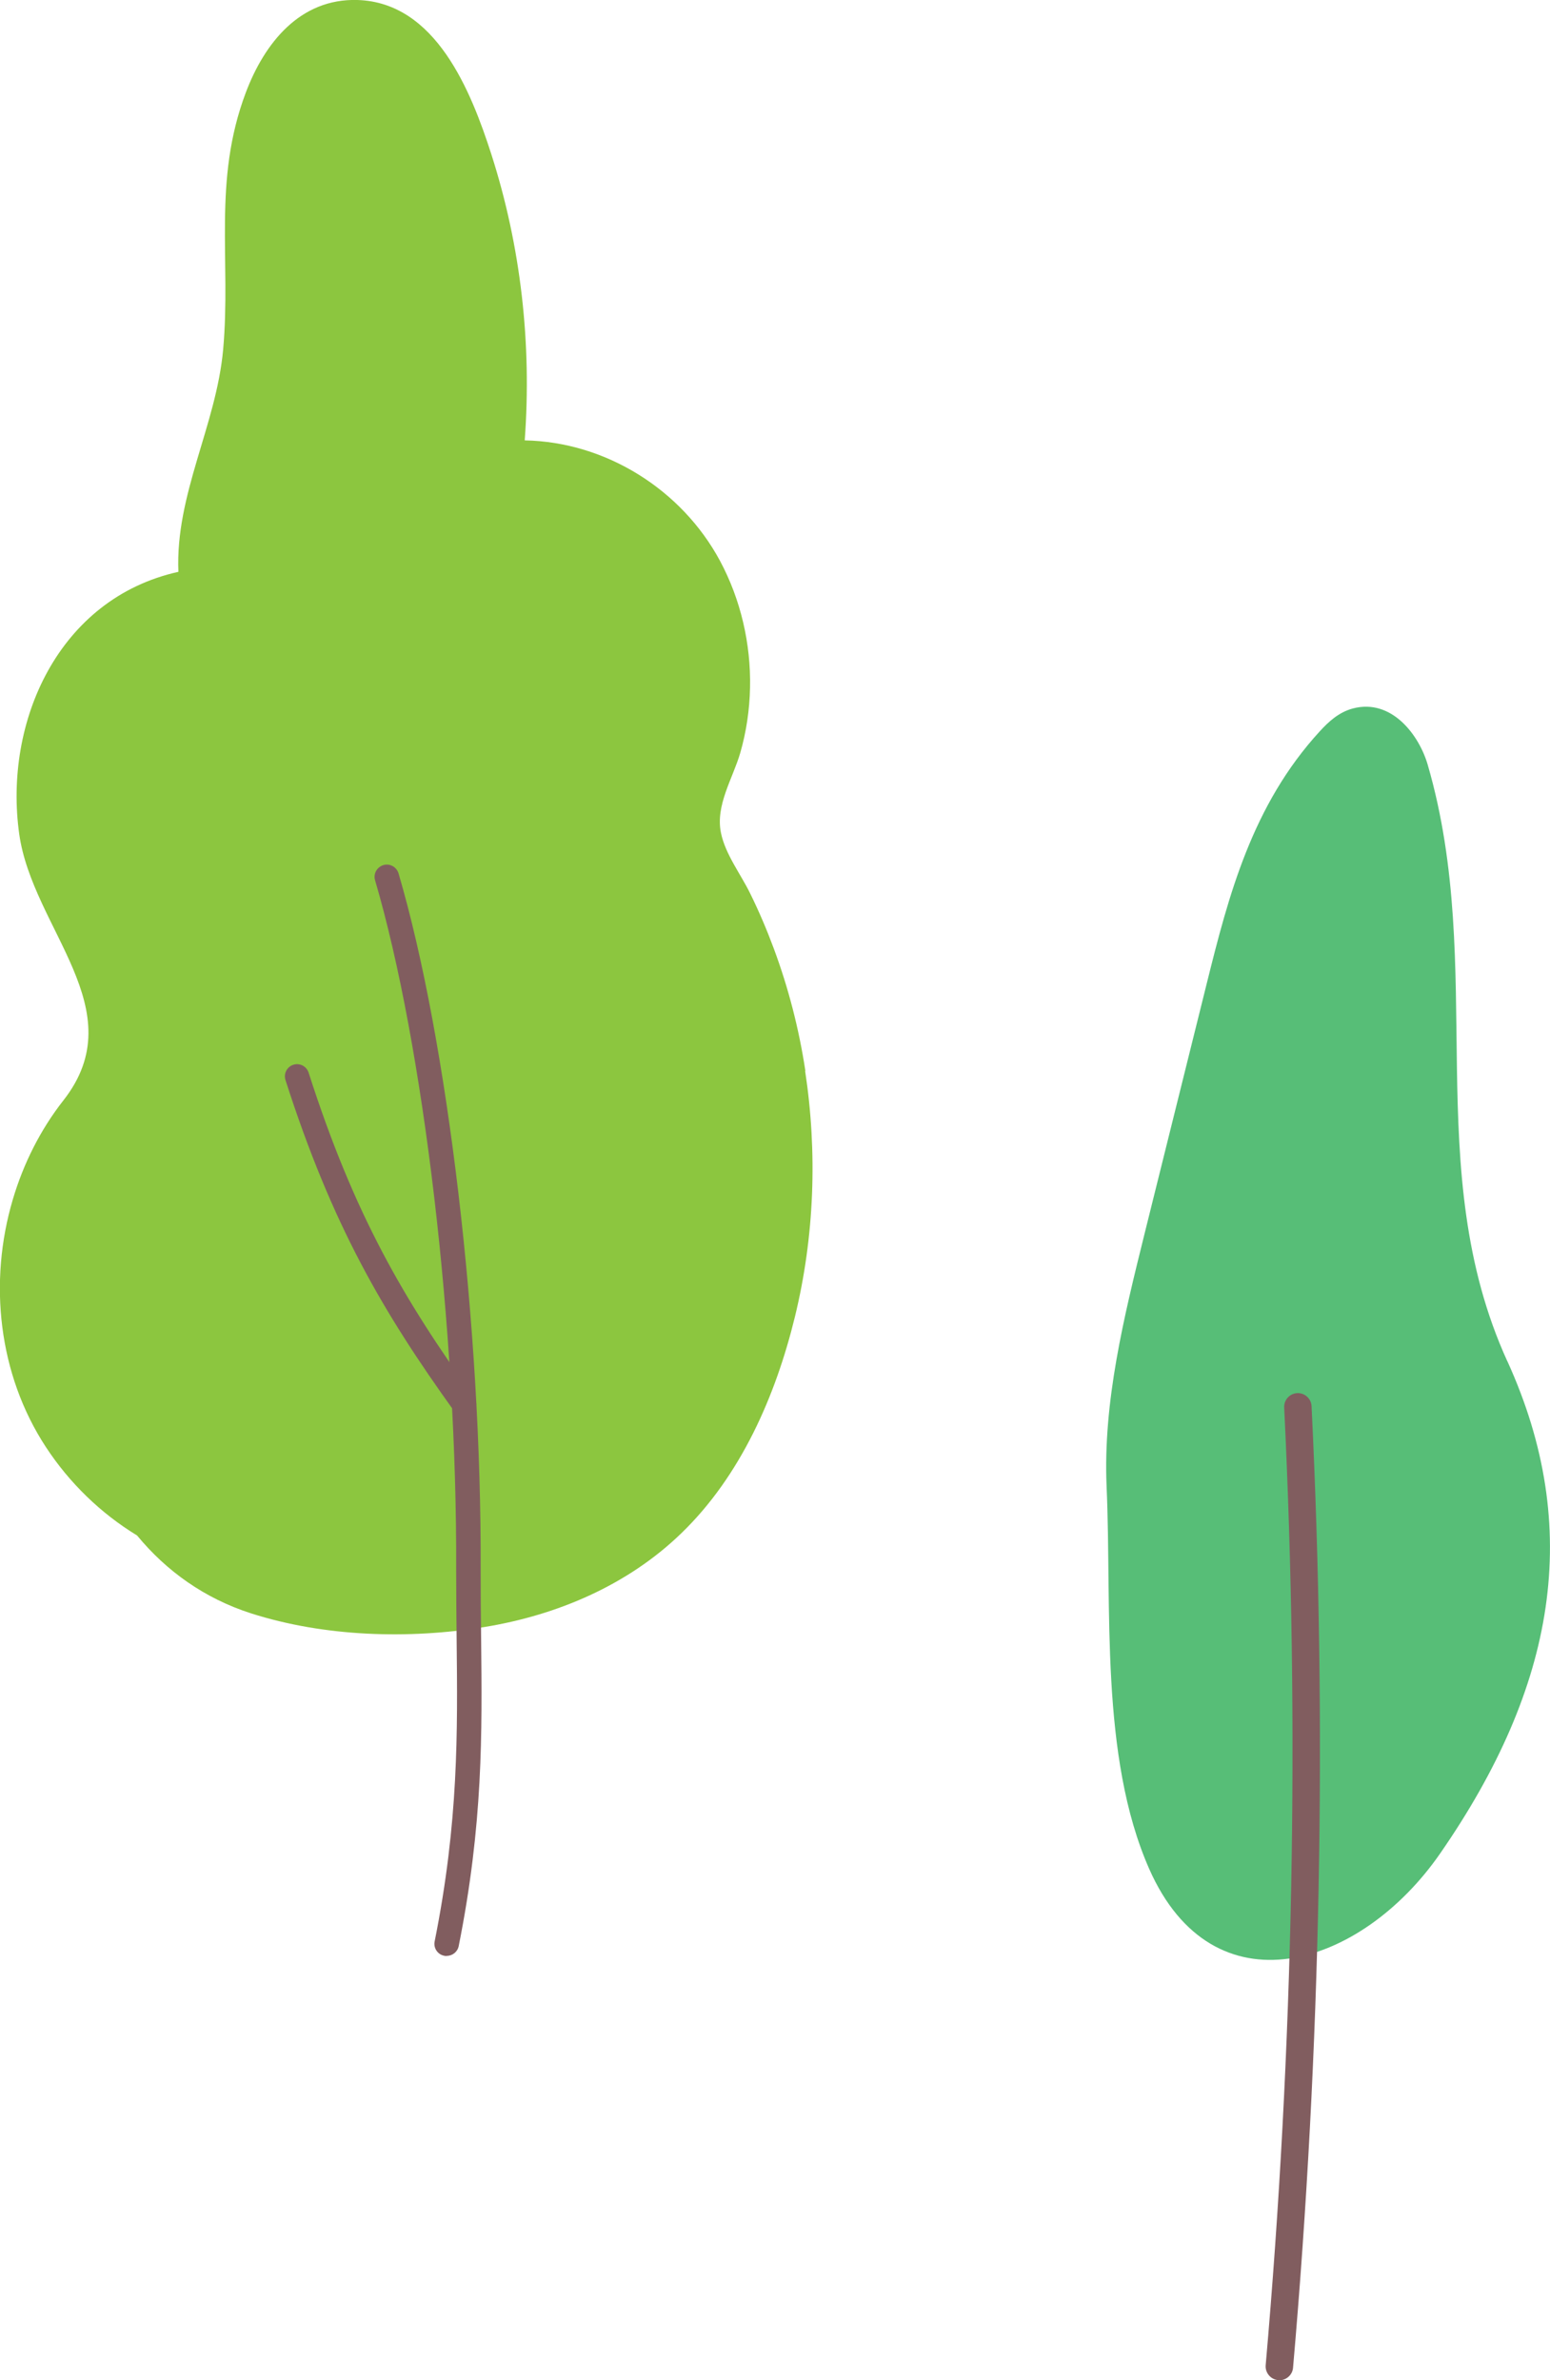
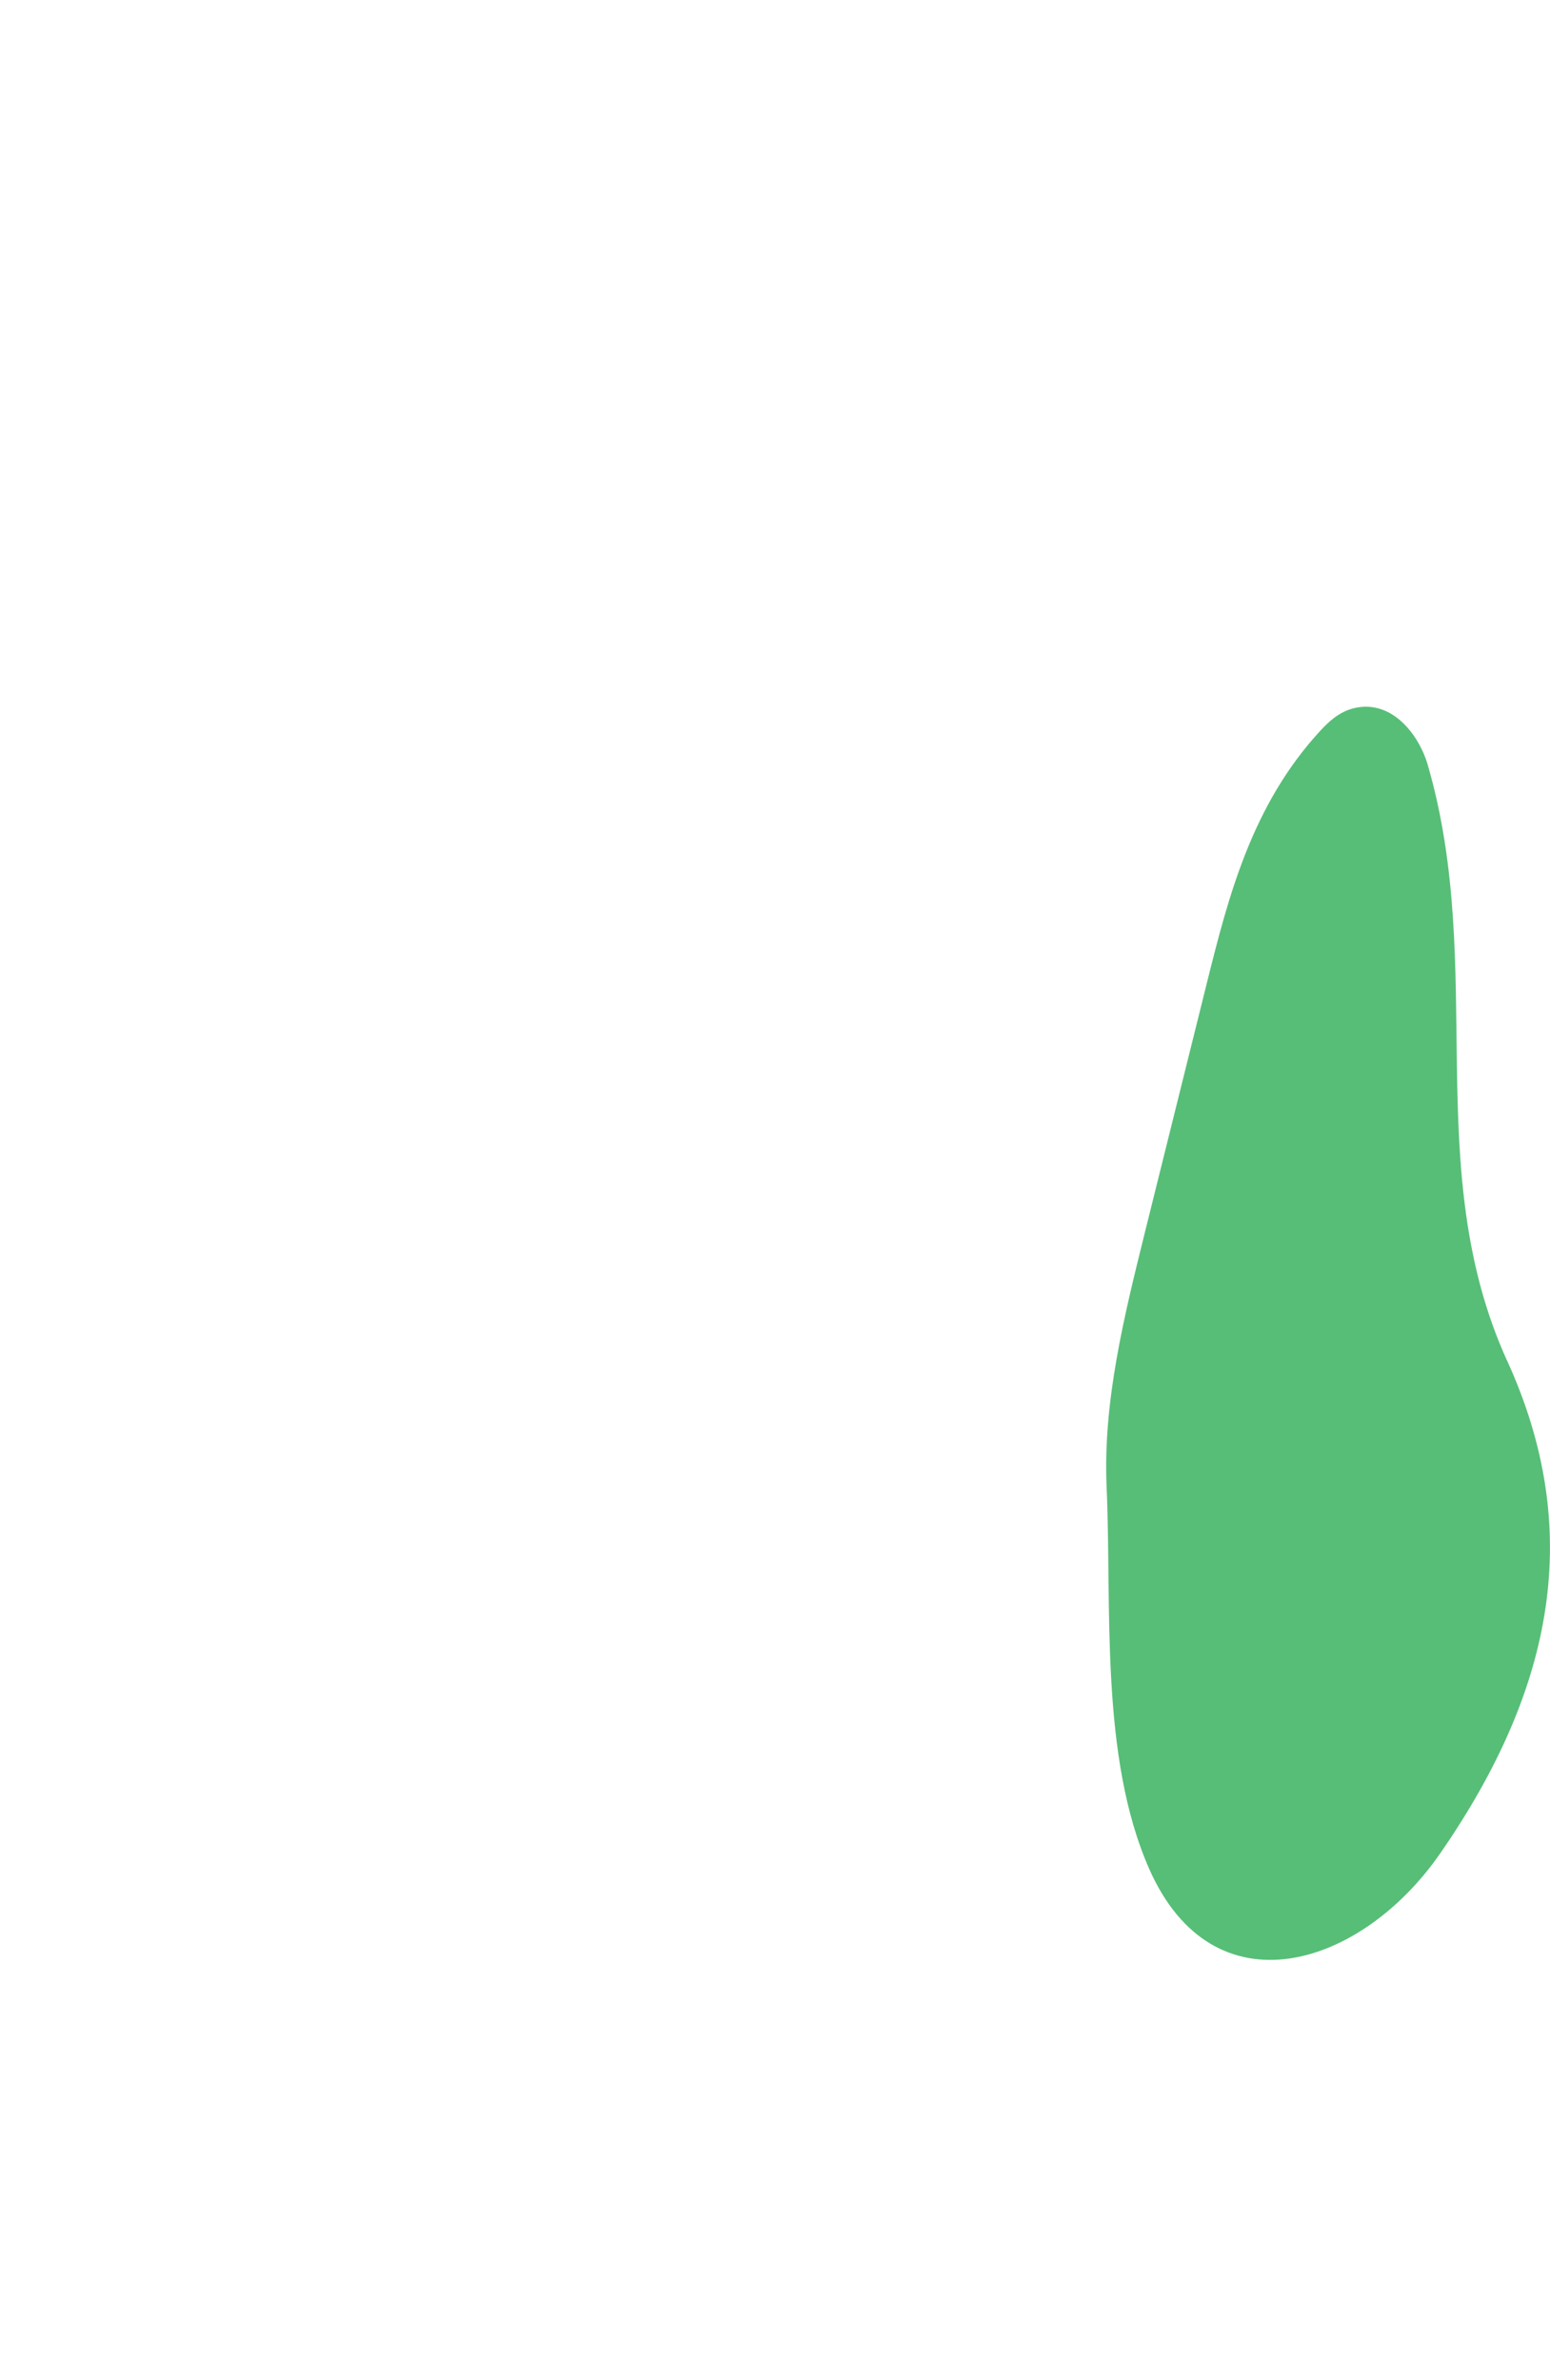
<svg xmlns="http://www.w3.org/2000/svg" id="_レイヤー_1" data-name="レイヤー 1" viewBox="0 0 134.76 206.95">
  <defs>
    <style>
      .cls-1 {
        fill: #8cc63f;
      }

      .cls-2 {
        fill: #815d5f;
      }

      .cls-3 {
        fill: #57be77;
      }
    </style>
  </defs>
  <g>
-     <path class="cls-1" d="M70.02,93.11c-.55-3.63-1.47-7.21-2.75-10.65-.6-1.62-1.28-3.21-2.04-4.76-.83-1.7-2.17-3.42-2.55-5.29-.49-2.39,1.03-4.72,1.68-6.95.53-1.84.81-3.76.85-5.67.08-3.81-.81-7.67-2.62-11.04-3.34-6.2-9.94-10.33-16.97-10.46.62-8.38-.33-16.86-2.9-24.87C40.95,7.93,37.9.21,31.08,0c-5-.15-8.09,3.75-9.71,8.05-2.9,7.7-1.27,14.58-1.97,22.35-.6,6.6-4.17,12.59-3.89,19.32C5.07,52.04.31,62.78,1.67,72.51c1.16,8.28,10.04,15.27,3.84,23.17-2,2.55-3.47,5.49-4.39,8.59-2.14,7.2-1.27,15.23,2.87,21.55,2.05,3.13,4.78,5.77,7.93,7.69,2.56,3.11,5.89,5.48,9.91,6.77,6.38,2.04,13.69,2.26,20.27,1.19,6.34-1.03,12.49-3.65,17.14-8.16,5.16-4.99,8.19-11.93,9.87-18.81,1.7-6.98,1.97-14.28.89-21.38Z" />
-     <path class="cls-2" d="M40.36,123.16c-.33,0-.65-.15-.86-.44-6.21-8.65-10.61-16.14-14.68-28.81-.18-.56.13-1.15.68-1.33.56-.18,1.15.13,1.33.68,3.98,12.41,8.29,19.74,14.38,28.22.34.48.23,1.14-.24,1.48-.19.13-.4.2-.62.2Z" />
-     <path class="cls-2" d="M38.83,170.07c-.07,0-.14,0-.21-.02-.57-.11-.95-.67-.83-1.25,2.08-10.4,2-18.13,1.91-26.32-.02-1.95-.04-3.96-.04-6.02.08-20.9-2.83-45.54-7.05-59.92-.17-.56.16-1.15.72-1.32.56-.17,1.15.16,1.32.72,4.28,14.55,7.22,39.44,7.14,60.52,0,2.05.01,4.06.04,5.99.09,8.3.17,16.14-1.95,26.76-.1.5-.54.85-1.04.85Z" />
-   </g>
+     </g>
  <g>
-     <path class="cls-3" d="M131.06,118.37c6.59,14.49,4.21,28.26-5.86,42.8-6.91,9.97-19.73,13.93-25.29,1.32-4.31-9.79-3.24-22.82-3.7-33.23-.32-7.36,1.5-14.73,3.31-22.03,1.8-7.24,3.6-14.49,5.4-21.73,1.89-7.61,3.93-15.49,9.83-21.92.75-.82,1.64-1.65,2.87-1.98,3.37-.89,5.76,2.31,6.51,4.9,5.16,17.77-.7,35.13,6.92,51.86Z" />
-     <path class="cls-2" d="M111.24,206.95s-.07,0-.11,0c-.66-.06-1.14-.64-1.09-1.29,2.42-27.59,2.96-55.61,1.61-83.28-.03-.66.48-1.22,1.13-1.25.66-.03,1.22.48,1.25,1.13,1.36,27.78.81,55.9-1.61,83.61-.05.62-.58,1.09-1.19,1.09Z" />
+     <path class="cls-3" d="M131.06,118.37c6.59,14.49,4.21,28.26-5.86,42.8-6.91,9.97-19.73,13.93-25.29,1.32-4.31-9.79-3.24-22.82-3.7-33.23-.32-7.36,1.5-14.73,3.31-22.03,1.8-7.24,3.6-14.49,5.4-21.73,1.89-7.61,3.93-15.49,9.83-21.92.75-.82,1.64-1.65,2.87-1.98,3.37-.89,5.76,2.31,6.51,4.9,5.16,17.77-.7,35.13,6.92,51.86" />
  </g>
</svg>